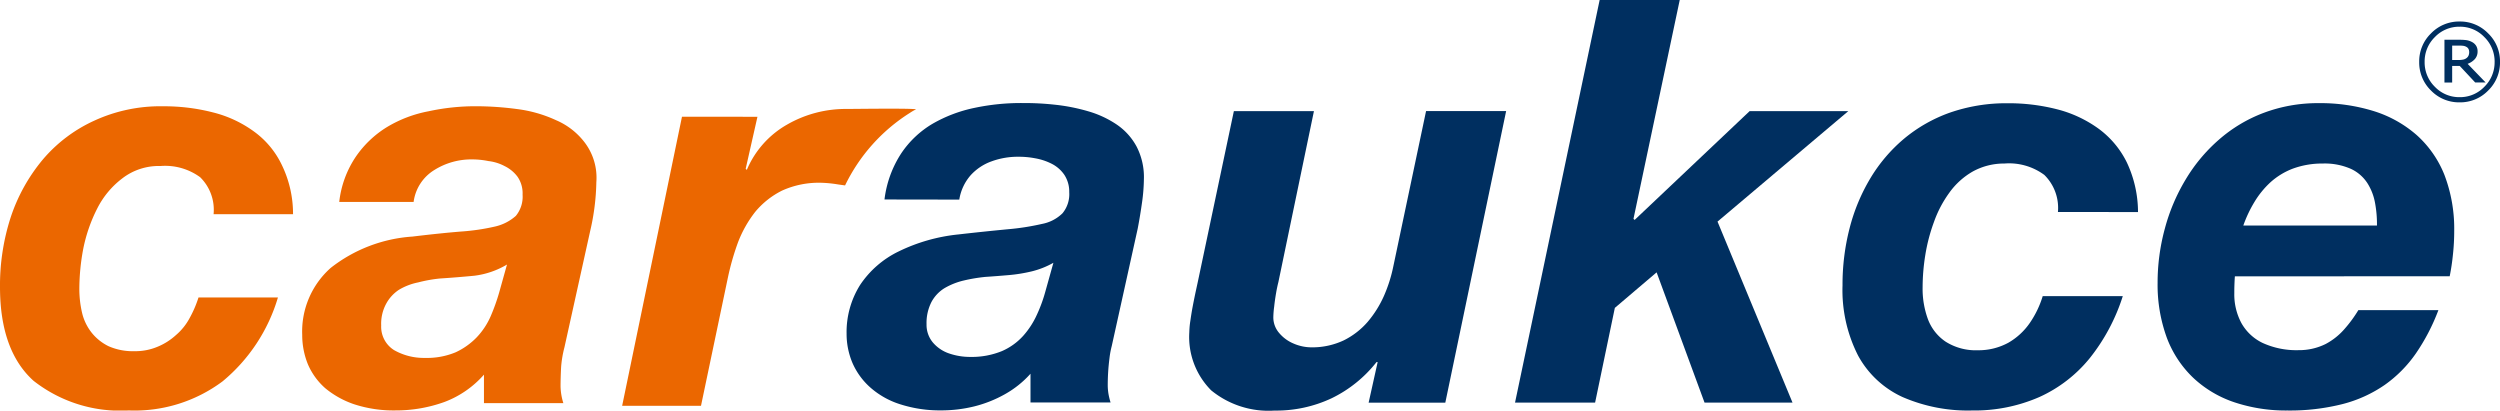
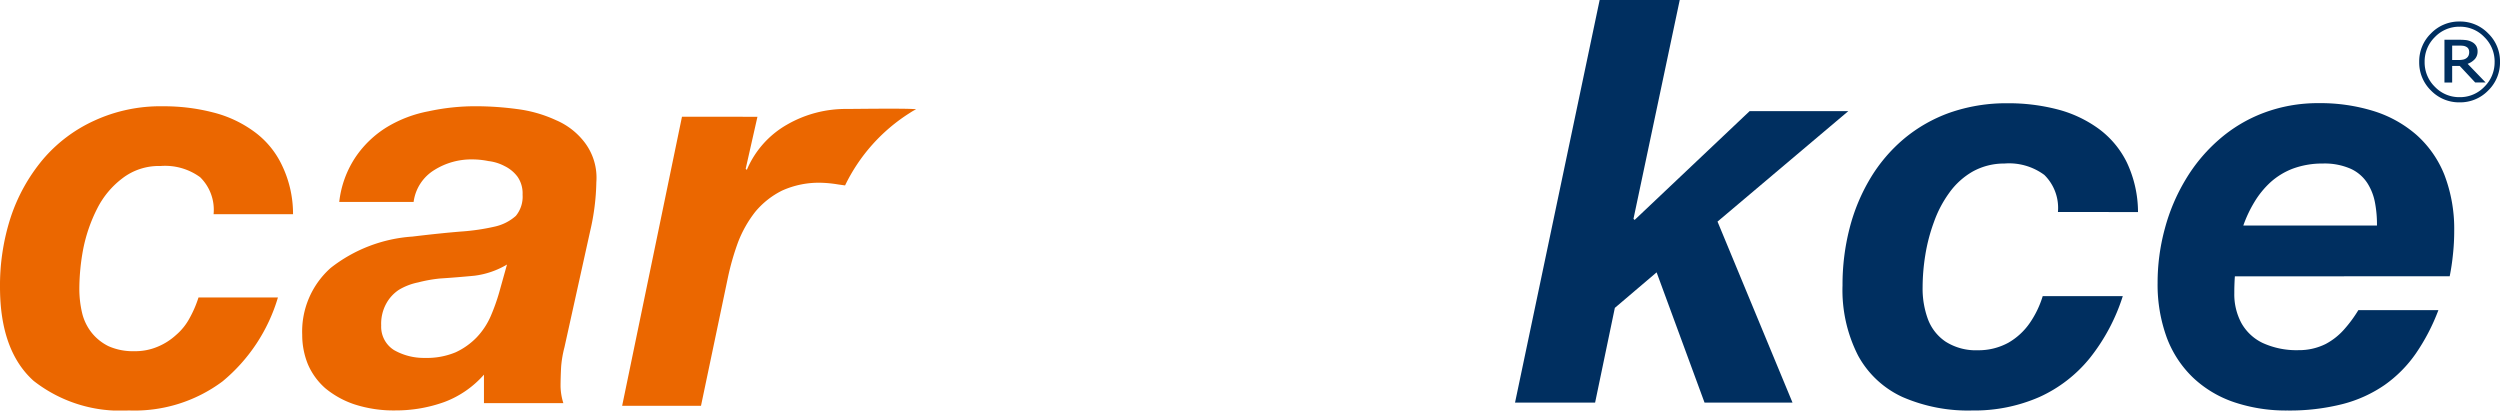
<svg xmlns="http://www.w3.org/2000/svg" width="185.544" height="30.467" viewBox="0 0 185.544 30.467">
  <g id="Group_508" data-name="Group 508" transform="translate(424.432 222.215)">
    <path id="Path_612" data-name="Path 612" d="M-408.577-192.847h5.893a8.284,8.284,0,0,0-.831-3.653,6.52,6.52,0,0,0-2.075-2.49,8.751,8.751,0,0,0-3.03-1.411,14.514,14.514,0,0,0-3.693-.456,11.722,11.722,0,0,0-5.147,1.079,10.949,10.949,0,0,0-3.817,2.9,13.094,13.094,0,0,0-2.366,4.276,16.44,16.44,0,0,0-.789,5.146q0,4.731,2.49,6.973a10.414,10.414,0,0,0,7.056,2.2,10.917,10.917,0,0,0,6.972-2.158,12.777,12.777,0,0,0,4.109-6.225H-409.7a8.332,8.332,0,0,1-.663,1.536,4.31,4.31,0,0,1-1,1.245,4.656,4.656,0,0,1-1.369.872,4.265,4.265,0,0,1-1.743.332,4.428,4.428,0,0,1-1.91-.374,3.669,3.669,0,0,1-1.245-1,3.759,3.759,0,0,1-.706-1.453,7.861,7.861,0,0,1-.208-1.827,16.22,16.22,0,0,1,.291-2.946,11.544,11.544,0,0,1,1.037-2.989,6.441,6.441,0,0,1,1.867-2.241,4.432,4.432,0,0,1,2.823-.913,4.411,4.411,0,0,1,2.946.829,3.383,3.383,0,0,1,1,2.74" transform="translate(0 -13.47)" fill="#eb6700" />
    <path id="Path_613" data-name="Path 613" d="M-348.488-189.112l-.58,2.074a14.759,14.759,0,0,1-.623,1.744,5.39,5.39,0,0,1-1.037,1.577,5.215,5.215,0,0,1-1.577,1.121,5.545,5.545,0,0,1-2.284.414,4.46,4.46,0,0,1-2.282-.58,2.045,2.045,0,0,1-.954-1.827,3.116,3.116,0,0,1,.372-1.618,2.884,2.884,0,0,1,.955-1.037,4.5,4.5,0,0,1,1.411-.54,10.581,10.581,0,0,1,1.618-.291q1.288-.083,2.574-.208a6.228,6.228,0,0,0,2.407-.829m-12.45-4.648h5.52a3.274,3.274,0,0,1,1.536-2.366,5.164,5.164,0,0,1,2.822-.788,6.1,6.1,0,0,1,1.2.124,3.386,3.386,0,0,1,1.2.374,2.638,2.638,0,0,1,.955.789,2.166,2.166,0,0,1,.374,1.327,2.245,2.245,0,0,1-.5,1.577,3.477,3.477,0,0,1-1.536.789,16.092,16.092,0,0,1-2.532.373q-1.535.124-3.61.374a11.018,11.018,0,0,0-6.061,2.324,6.311,6.311,0,0,0-2.116,4.98,5.756,5.756,0,0,0,.415,2.158,4.987,4.987,0,0,0,1.287,1.785,6.742,6.742,0,0,0,2.158,1.2,9.435,9.435,0,0,0,3.071.456,10.627,10.627,0,0,0,3.61-.622,7.331,7.331,0,0,0,2.947-2.034v2.116h5.893a4.47,4.47,0,0,1-.208-1.245c0-.414.014-.9.042-1.451a8.271,8.271,0,0,1,.248-1.453l1.91-8.633a17.121,17.121,0,0,0,.456-3.611,4.328,4.328,0,0,0-.829-2.906,5.255,5.255,0,0,0-2.158-1.7,9.808,9.808,0,0,0-2.905-.829,23.158,23.158,0,0,0-3.03-.208,16.361,16.361,0,0,0-3.527.373,9.323,9.323,0,0,0-3.071,1.162,7.643,7.643,0,0,0-2.324,2.2A7.476,7.476,0,0,0-360.938-193.761Z" transform="translate(-38.316 -13.47)" fill="#eb6700" />
    <path id="Path_614" data-name="Path 614" d="M-294.968-199.785l-4.441,21.457h5.852l1.993-9.5a19.073,19.073,0,0,1,.747-2.616,8.737,8.737,0,0,1,1.286-2.282,6.149,6.149,0,0,1,1.992-1.577,6.629,6.629,0,0,1,2.905-.581,9.1,9.1,0,0,1,1.245.124l.525.074a13.09,13.09,0,0,1,4.8-5.377,4.79,4.79,0,0,1,.472-.276c-.607-.083-4.567-.023-5.176-.023a8.72,8.72,0,0,0-4.4,1.161,6.982,6.982,0,0,0-2.988,3.363l-.084-.084.873-3.859Z" transform="translate(-78.849 -13.767)" fill="#eb6700" />
    <path id="Path_615" data-name="Path 615" d="M65.422-215.636a.473.473,0,0,0-.049-.22.372.372,0,0,0-.163-.16.665.665,0,0,0-.228-.076,2.311,2.311,0,0,0-.306-.017H64.16v1.072h.44a1.853,1.853,0,0,0,.371-.032.611.611,0,0,0,.257-.114.478.478,0,0,0,.15-.19.655.655,0,0,0,.045-.262m1.221,2.265H65.87L64.721-214.6H64.16v1.231h-.573v-3.172h1.082a4.22,4.22,0,0,1,.538.027,1.217,1.217,0,0,1,.415.136.79.79,0,0,1,.319.287.77.77,0,0,1,.105.42.825.825,0,0,1-.2.561,1.33,1.33,0,0,1-.538.355Zm.667-1.526a2.53,2.53,0,0,0-.763-1.844,2.483,2.483,0,0,0-1.835-.77,2.5,2.5,0,0,0-1.838.77,2.532,2.532,0,0,0-.759,1.844,2.532,2.532,0,0,0,.759,1.845,2.494,2.494,0,0,0,1.838.77,2.483,2.483,0,0,0,1.835-.77A2.531,2.531,0,0,0,67.31-214.9Zm.4,0a2.9,2.9,0,0,1-.88,2.124,2.89,2.89,0,0,1-2.119.877,2.9,2.9,0,0,1-2.122-.877,2.9,2.9,0,0,1-.877-2.124,2.888,2.888,0,0,1,.877-2.118,2.892,2.892,0,0,1,2.122-.882,2.884,2.884,0,0,1,2.119.882A2.879,2.879,0,0,1,67.711-214.9Z" transform="translate(-306.598 -2.723)" fill="#002f60" />
-     <path id="Path_616" data-name="Path 616" d="M-245.953-194.324a3.6,3.6,0,0,1,.83-1.792,3.837,3.837,0,0,1,1.562-1.046,5.667,5.667,0,0,1,2-.342,6.409,6.409,0,0,1,1.228.112,4.389,4.389,0,0,1,1.221.4,2.516,2.516,0,0,1,.942.809,2.26,2.26,0,0,1,.377,1.311,2.226,2.226,0,0,1-.5,1.563,2.94,2.94,0,0,1-1.513.788,18.239,18.239,0,0,1-2.574.4c-1.032.1-2.253.223-3.655.384a13.122,13.122,0,0,0-4.436,1.269,7.208,7.208,0,0,0-2.846,2.483,6.575,6.575,0,0,0-1,3.613,5.542,5.542,0,0,0,.432,2.162,5.224,5.224,0,0,0,1.311,1.814,6.131,6.131,0,0,0,2.19,1.248,9.64,9.64,0,0,0,3.1.468,10.224,10.224,0,0,0,2.428-.293,9.141,9.141,0,0,0,2.288-.907,7.366,7.366,0,0,0,1.9-1.521v2.134h5.943a5.209,5.209,0,0,1-.154-.628,4.12,4.12,0,0,1-.056-.627c0-.286.007-.607.028-.963s.056-.711.1-1.06a6.4,6.4,0,0,1,.168-.907l1.925-8.705c.133-.684.237-1.339.328-1.981a13.155,13.155,0,0,0,.133-1.66,4.94,4.94,0,0,0-.537-2.455,4.618,4.618,0,0,0-1.485-1.646,7.493,7.493,0,0,0-2.121-.983,14.039,14.039,0,0,0-2.434-.482,20.733,20.733,0,0,0-2.42-.126,16.587,16.587,0,0,0-3.564.356,10.466,10.466,0,0,0-3.118,1.179,7.214,7.214,0,0,0-2.337,2.211,8.007,8.007,0,0,0-1.235,3.411Zm6.4,6.78a10.992,10.992,0,0,1-.635,1.751,6.164,6.164,0,0,1-1.018,1.576,4.594,4.594,0,0,1-1.583,1.137,5.913,5.913,0,0,1-2.33.432,4.821,4.821,0,0,1-1.611-.265,2.73,2.73,0,0,1-1.186-.809,2.042,2.042,0,0,1-.467-1.353,3.42,3.42,0,0,1,.37-1.66,2.709,2.709,0,0,1,.977-1.025,5.171,5.171,0,0,1,1.409-.558,11.987,11.987,0,0,1,1.639-.272c.572-.035,1.151-.084,1.73-.133a11.532,11.532,0,0,0,1.7-.279,6.261,6.261,0,0,0,1.59-.634Z" transform="translate(-107.283 -13.077)" fill="#002f60" />
-     <path id="Path_617" data-name="Path 617" d="M-161.932-199.892h-5.943l-2.427,11.509a10.756,10.756,0,0,1-.7,2.211,7.945,7.945,0,0,1-1.214,1.932,5.676,5.676,0,0,1-1.772,1.367,5.476,5.476,0,0,1-2.378.516,3.365,3.365,0,0,1-1.353-.286,2.805,2.805,0,0,1-1.06-.781,1.771,1.771,0,0,1-.432-1.151,6.689,6.689,0,0,1,.063-.8c.035-.335.084-.67.14-1s.119-.614.174-.83l2.637-12.681h-5.943l-2.678,12.681q-.063.292-.168.774c-.069.328-.139.67-.209,1.039s-.126.725-.174,1.067a6.174,6.174,0,0,0-.077.844,5.61,5.61,0,0,0,1.625,4.317,6.722,6.722,0,0,0,4.694,1.5,9.669,9.669,0,0,0,4.227-.907,9.517,9.517,0,0,0,3.348-2.692h.084l-.67,3.013h5.691Z" transform="translate(-150.718 -14.079)" fill="#002f60" />
    <path id="Path_618" data-name="Path 618" d="M-119.98-192.334h5.943l1.465-7.031,3.1-2.637,3.557,9.667h6.529l-5.566-13.434,9.709-8.2h-7.324l-8.537,8.077-.084-.084,3.432-16.238H-113.7Z" transform="translate(-192.01)" fill="#002f60" />
    <path id="Path_619" data-name="Path 619" d="M-32.239-193.4a8.688,8.688,0,0,0-.83-3.683,6.842,6.842,0,0,0-2.093-2.5,9.044,9.044,0,0,0-3.062-1.437,14.493,14.493,0,0,0-3.725-.454,12.725,12.725,0,0,0-4.262.7,11.127,11.127,0,0,0-3.4,1.939,11.682,11.682,0,0,0-2.5,2.943,13.878,13.878,0,0,0-1.535,3.7,16.769,16.769,0,0,0-.523,4.234,10.677,10.677,0,0,0,1.158,5.217,7.131,7.131,0,0,0,3.292,3.069,12.169,12.169,0,0,0,5.176,1,12.01,12.01,0,0,0,4.987-1,10.255,10.255,0,0,0,3.739-2.888,14.316,14.316,0,0,0,2.448-4.6h-5.943a7.171,7.171,0,0,1-.955,1.988,4.895,4.895,0,0,1-1.583,1.465,4.614,4.614,0,0,1-2.274.565,4.177,4.177,0,0,1-2.4-.642,3.477,3.477,0,0,1-1.311-1.674,6.566,6.566,0,0,1-.39-2.372,15.253,15.253,0,0,1,.2-2.385,13.062,13.062,0,0,1,.642-2.448,8.5,8.5,0,0,1,1.144-2.176,5.482,5.482,0,0,1,1.723-1.562A4.79,4.79,0,0,1-42.158-197a4.4,4.4,0,0,1,2.964.844,3.431,3.431,0,0,1,1.012,2.755Z" transform="translate(-233.515 -13.078)" fill="#002f60" />
    <path id="Path_620" data-name="Path 620" d="M15.511-192.4a9.285,9.285,0,0,1,.823-1.744,6.615,6.615,0,0,1,1.2-1.472,5.287,5.287,0,0,1,1.667-1.011A6.323,6.323,0,0,1,21.412-197a4.79,4.79,0,0,1,2.093.4,2.913,2.913,0,0,1,1.221,1.067,4.079,4.079,0,0,1,.565,1.479,8.651,8.651,0,0,1,.139,1.653Zm15.317,3.766a16.549,16.549,0,0,0,.244-1.646,16.031,16.031,0,0,0,.091-1.744,11.2,11.2,0,0,0-.725-4.129,7.867,7.867,0,0,0-2.058-2.957,8.806,8.806,0,0,0-3.181-1.779,13.4,13.4,0,0,0-4.122-.593,11.418,11.418,0,0,0-4.067.726,10.841,10.841,0,0,0-3.313,1.988,12.194,12.194,0,0,0-2.469,2.958,14.044,14.044,0,0,0-1.542,3.641,15.286,15.286,0,0,0-.537,4.039,11.435,11.435,0,0,0,.69,4.074,7.991,7.991,0,0,0,1.96,2.964,8.3,8.3,0,0,0,3.034,1.807,12.074,12.074,0,0,0,3.941.614,15.926,15.926,0,0,0,4.122-.482,9.759,9.759,0,0,0,3.118-1.423,9.427,9.427,0,0,0,2.309-2.337,15.066,15.066,0,0,0,1.667-3.208H24.049a9.711,9.711,0,0,1-1.011,1.381,4.89,4.89,0,0,1-1.409,1.13,4.43,4.43,0,0,1-2.016.461,6.031,6.031,0,0,1-2.672-.537,3.57,3.57,0,0,1-1.576-1.479,4.508,4.508,0,0,1-.523-2.211c0-.167,0-.349.007-.551s.014-.432.035-.7Z" transform="translate(-273.449 -13.078)" fill="#002f60" />
  </g>
</svg>